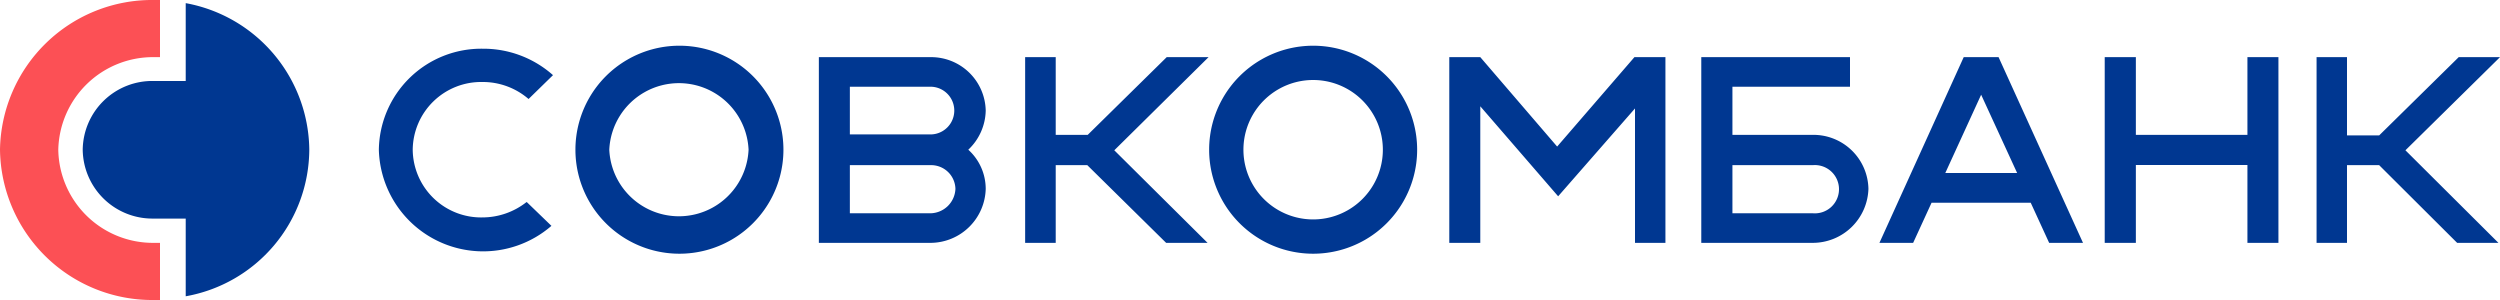
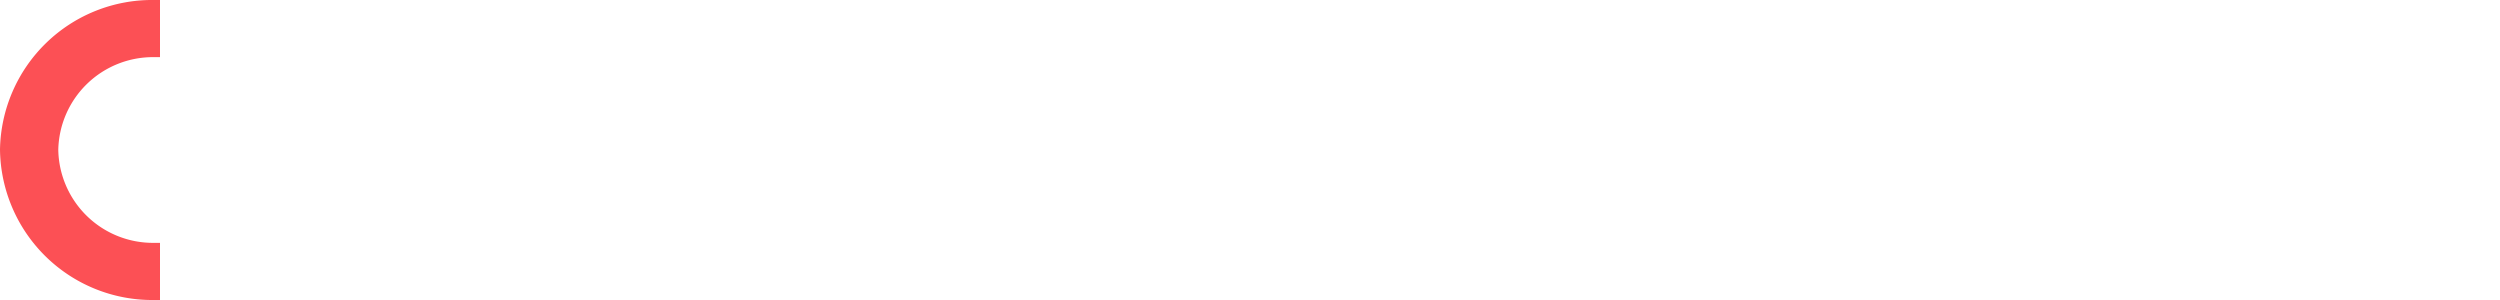
<svg xmlns="http://www.w3.org/2000/svg" width="175" height="21" viewBox="0 0 175 21">
  <defs>
    <style>.cls-1{fill:#003791;}.cls-2{fill:#fc5055;}</style>
  </defs>
  <title>sovkombank</title>
  <g id="Слой_1-2">
-     <path class="cls-1" d="M13 .22v5.45h-2.21a4.87 4.87 0 0 0-5 4.81 4.88 4.88 0 0 0 4.95 4.82h2.26v5.44a10.48 10.48 0 0 0 8.65-10.26 10.54 10.54 0 0 0-8.65-10.26" />
    <path class="cls-2" d="M10.79 17a6.63 6.63 0 0 1-6.71-6.52 6.63 6.63 0 0 1 6.7-6.48h.42v-4h-.42a10.65 10.65 0 0 0-10.78 10.48 10.66 10.66 0 0 0 10.79 10.52h.41v-4z" />
-     <path class="cls-1" d="M36.85 14.15a5 5 0 0 1-3.08 1.07 4.79 4.79 0 0 1-4.88-4.74 4.79 4.79 0 0 1 4.88-4.74 4.9 4.9 0 0 1 3.23 1.19l1.71-1.67a7.33 7.33 0 0 0-4.91-1.85 7.17 7.17 0 0 0-7.28 7.07 7.3 7.3 0 0 0 12.08 5.33l-1.72-1.66zm77.56-10.15l-5.41 6.26-5.38-6.26v.08-.08h-2.17v13h2.17v-9.56l5.45 6.3 5.38-6.15v9.41h2.13v-13zm-59.57 6.48a7.28 7.28 0 0 1-14.56 0 7.28 7.28 0 0 1 14.56 0m-2.44 0a4.88 4.88 0 0 0-9.75 0 4.88 4.88 0 0 0 9.75 0m46.8 0a7.28 7.28 0 0 1-14.56 0 7.28 7.28 0 0 1 14.56 0m-2.4 0a4.88 4.88 0 0 0-9.76 0 4.88 4.88 0 0 0 9.76 0m-12.2-6.48h-2.93l-5.53 5.44h-2.24v-5.44h-2.14v13h2.14v-5.44h2.21l5.52 5.44h2.9l-6.53-6.48zM175 4h-2.89l-5.57 5.48h-2.25v-5.48h-2.13v13h2.13v-5.44h2.25l5.46 5.44h2.89l-6.51-6.48zm-31.56 13h2.37l-5.91-13h-2.44l-5.9 13h2.36l1.29-2.81h6.94l1.29 2.81zm-7.27-4.89l2.51-5.48 2.52 5.48zM69 13.22a3.7 3.7 0 0 0-1.22-2.74 3.86 3.86 0 0 0 1.22-2.74 3.82 3.82 0 0 0-3.83-3.74h-7.85v13h7.85a3.88 3.88 0 0 0 3.83-3.78zm-9.51-7.15h5.64a1.67 1.67 0 1 1 0 3.34h-5.64v-3.34zm5.64 8.86h-5.64v-3.37h5.68a1.7 1.7 0 0 1 1.71 1.66 1.78 1.78 0 0 1-1.75 1.71zM157.32 4v5.44h-7.81v-5.44h-2.18v13h2.18v-5.45h7.81v5.45h2.17v-13zm-26.53 9.22a3.85 3.85 0 0 0-3.88-3.78h-5.64v-3.37h8.23v-2.07h-10.41v13h7.82a3.9 3.9 0 0 0 3.88-3.78zm-3.88 1.71h-5.64v-3.37h5.64a1.69 1.69 0 1 1 0 3.37z" />
  </g>
</svg>